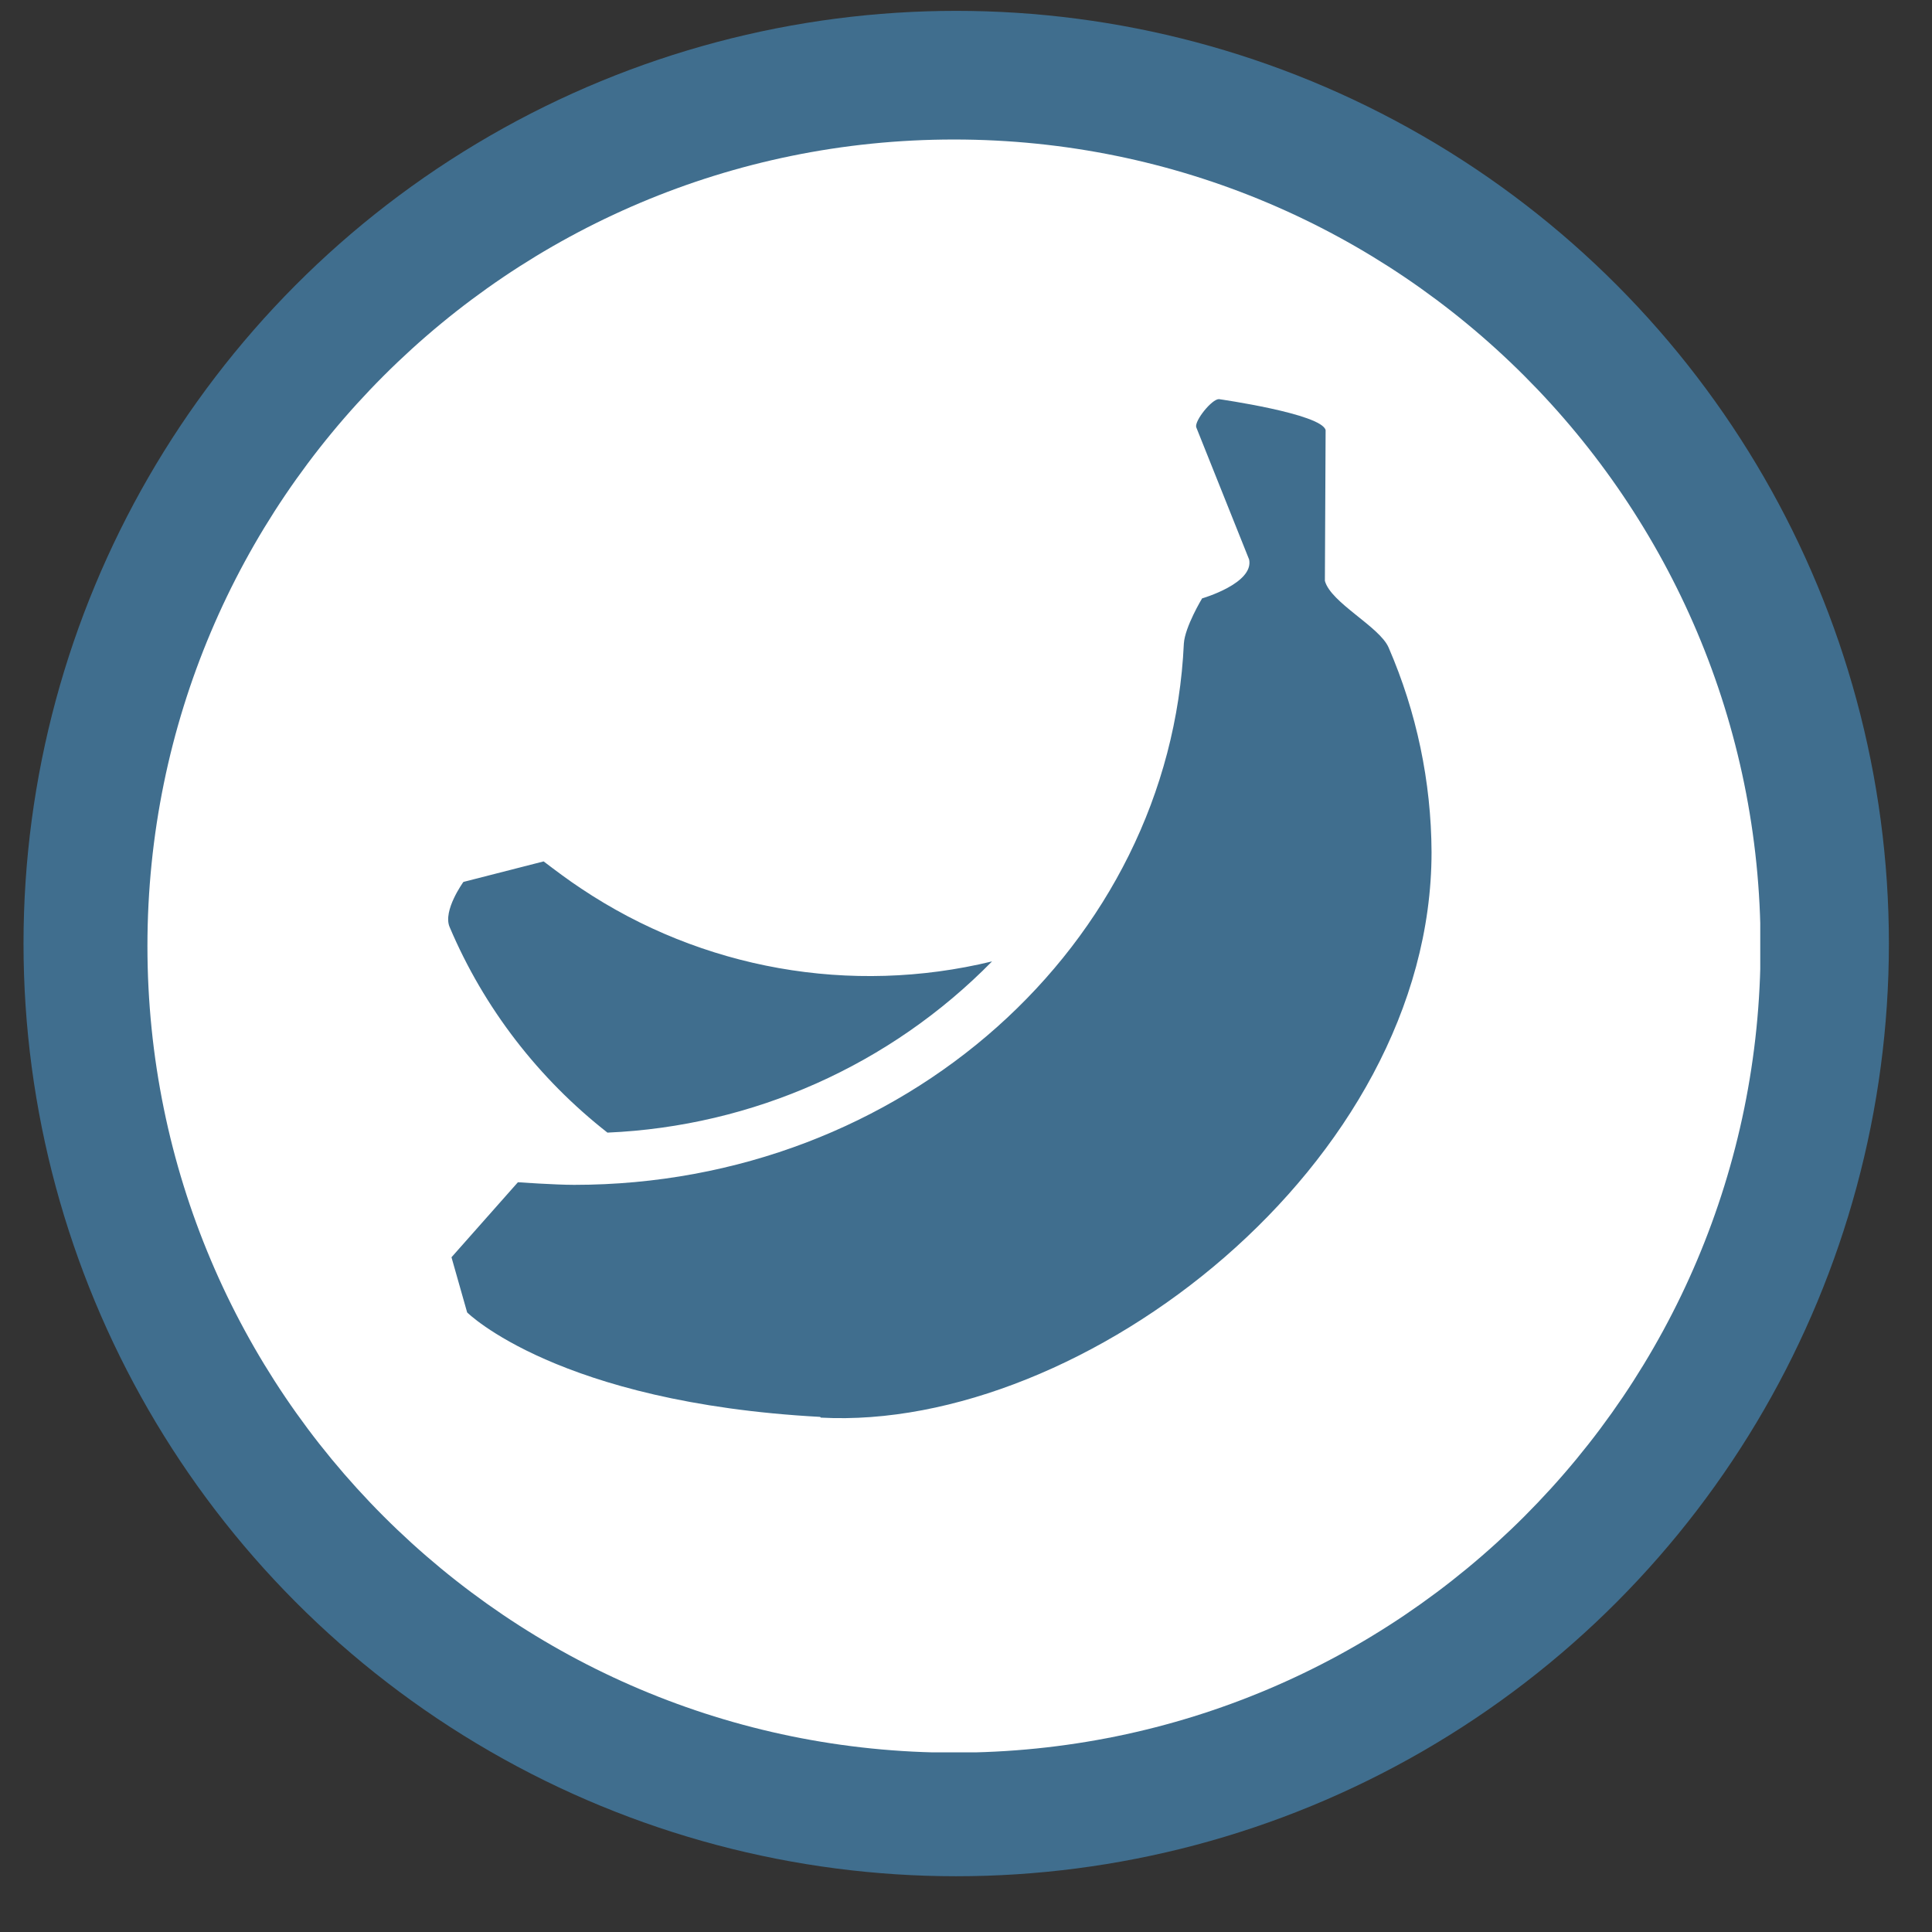
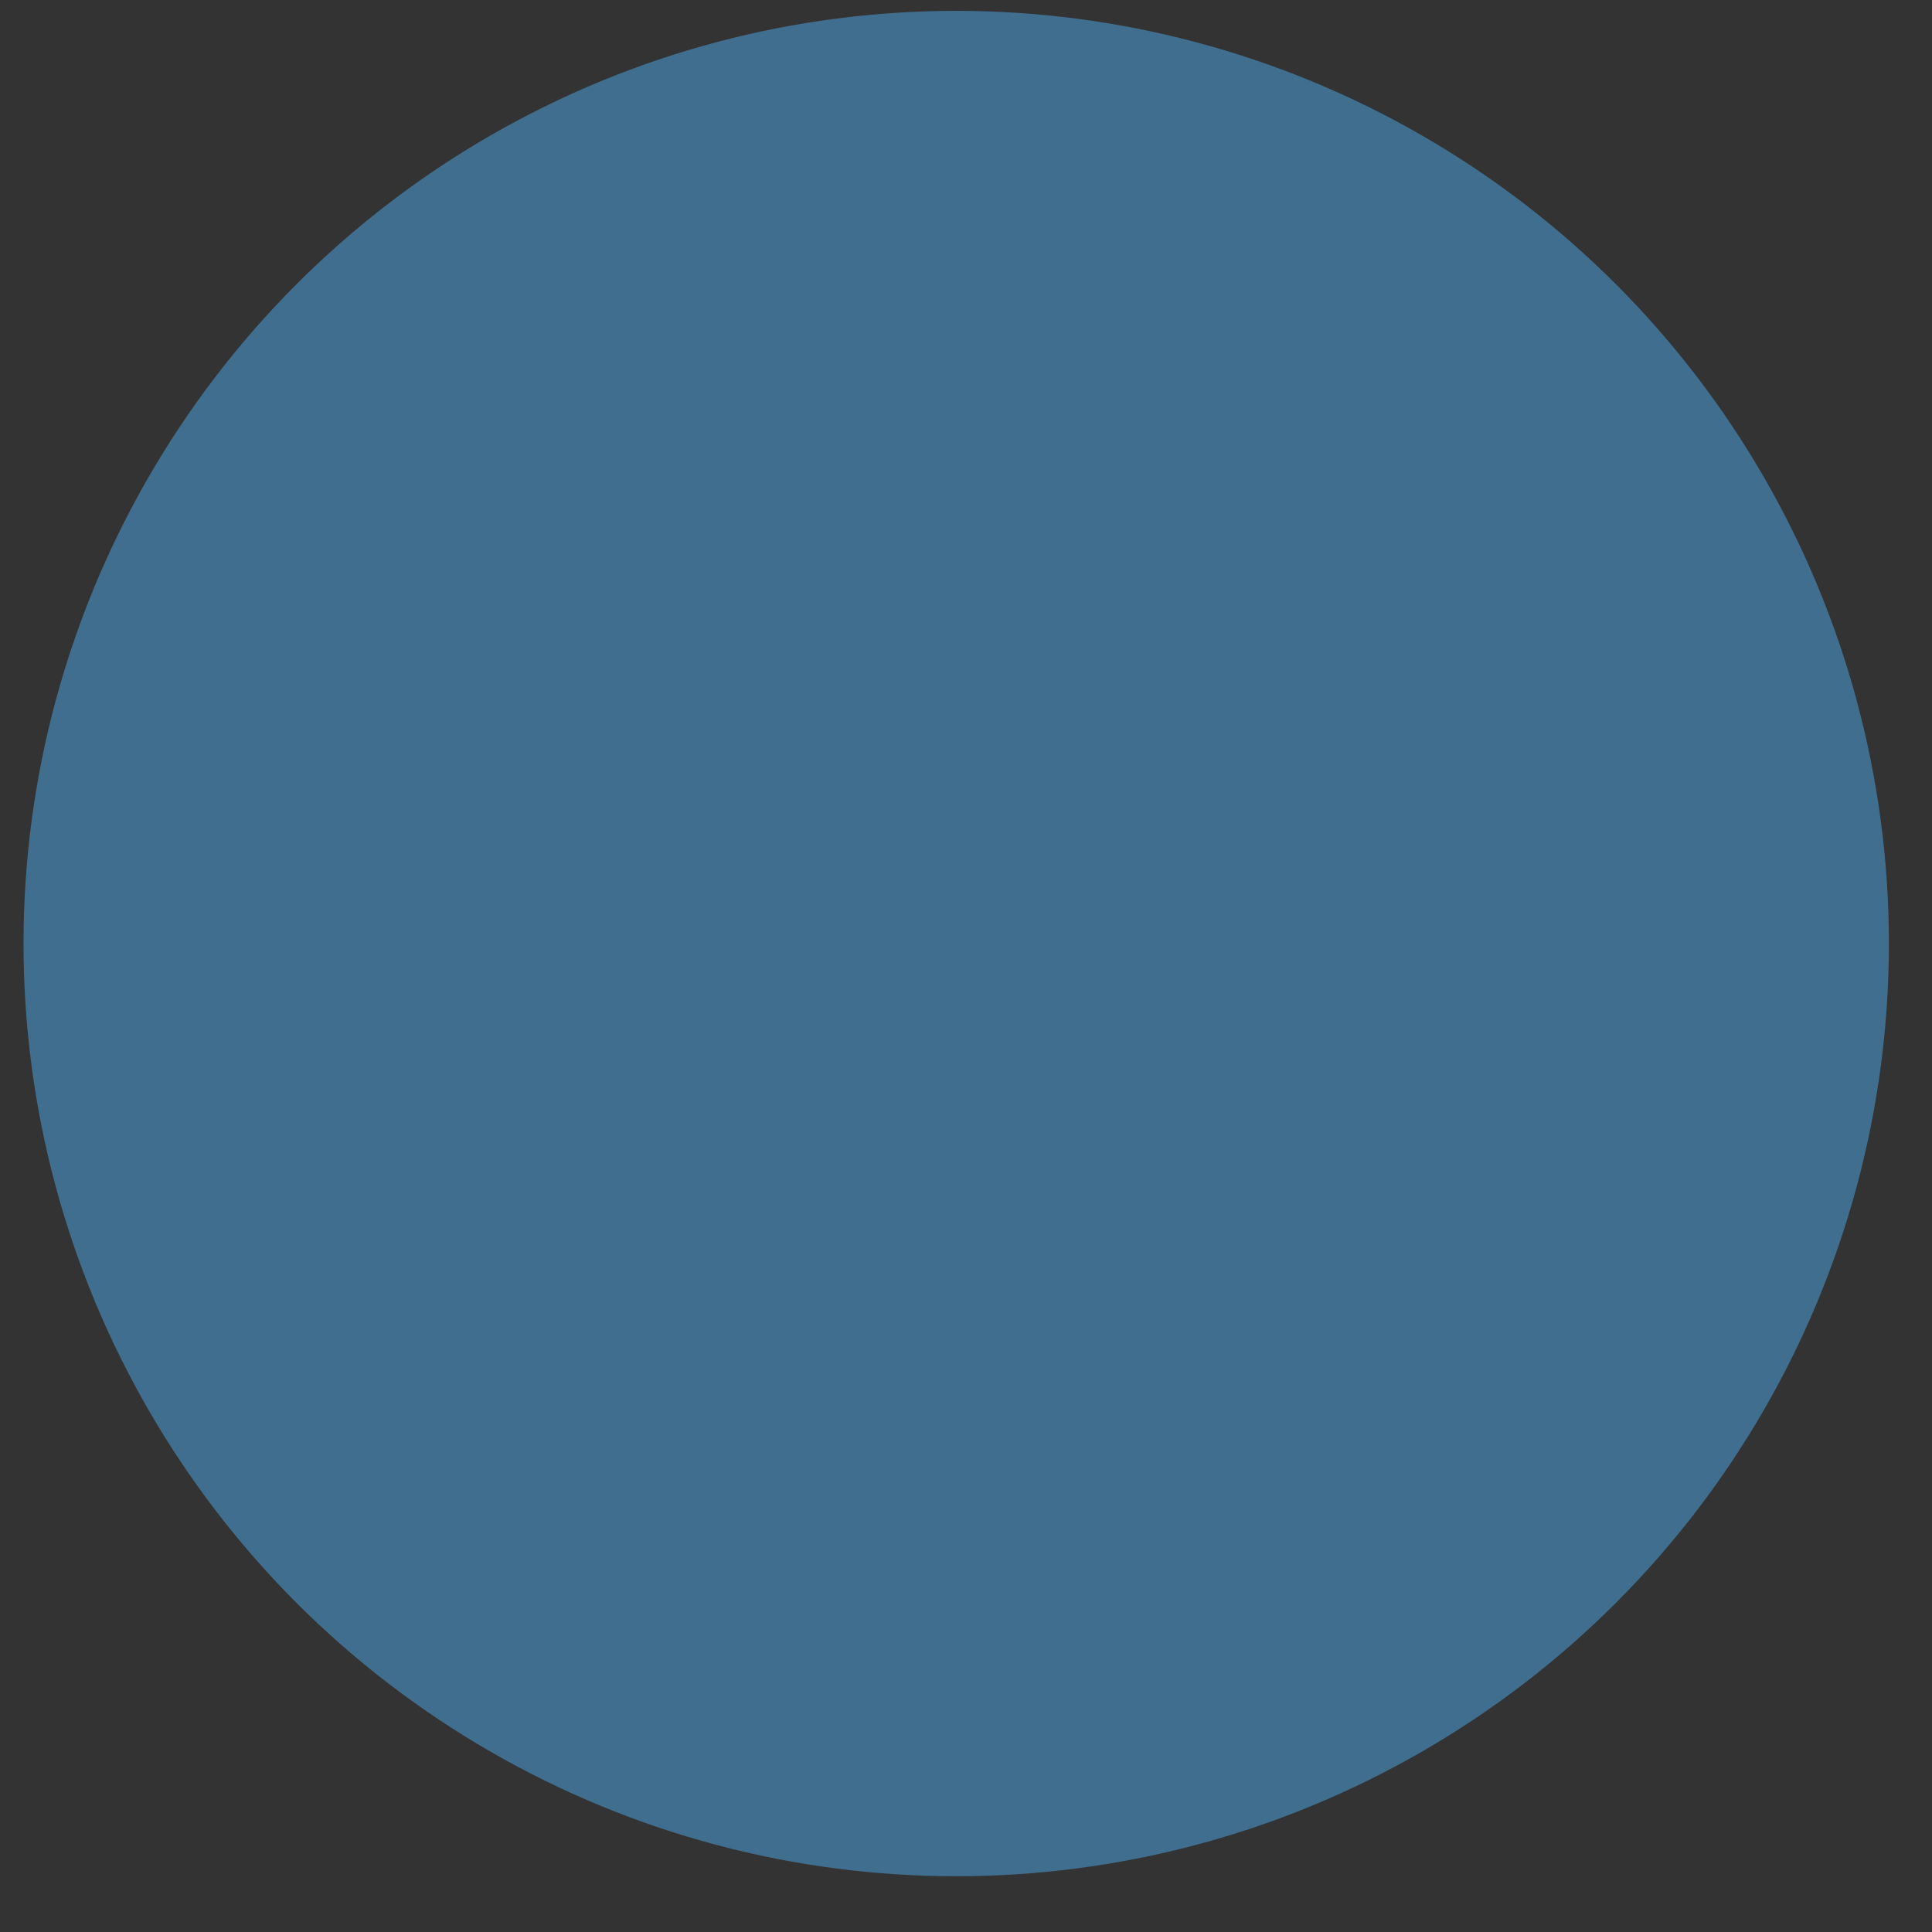
<svg xmlns="http://www.w3.org/2000/svg" width="29" height="29" viewBox="0 0 29 29" fill="none">
  <rect x="0" y="0" width="29" height="29" fill="#333333" stroke="none" />
  <circle cx="14.353" cy="14.163" r="14" fill="#406E8E" />
  <g clip-path="url(#clip0_13240_856)">
-     <path d="M14.32 2.094C7.634 2.094 2.213 7.515 2.213 14.201C2.213 20.887 7.634 26.308 14.32 26.308C21.007 26.308 26.427 20.887 26.427 14.201C26.427 7.515 21.001 2.094 14.32 2.094ZM6.956 13.238L8.16 12.93C8.345 13.07 8.53 13.21 8.726 13.339C10.535 14.548 12.769 14.946 14.891 14.431C13.363 15.988 11.302 16.906 9.118 17.001C8.082 16.189 7.264 15.131 6.749 13.915C6.643 13.669 6.956 13.238 6.956 13.238ZM12.31 21.268C8.373 21.055 7.012 19.7 7.012 19.7L6.777 18.872L7.774 17.746C7.774 17.746 8.334 17.785 8.619 17.785C13.547 17.785 17.563 14.179 17.77 9.659C17.787 9.407 18.044 8.982 18.044 8.982C18.044 8.982 18.823 8.758 18.75 8.399L17.955 6.411C17.932 6.311 18.19 5.991 18.296 5.991C18.296 5.991 19.836 6.21 19.898 6.456L19.887 8.719C19.976 9.049 20.71 9.407 20.844 9.721C21.264 10.69 21.483 11.732 21.488 12.79C21.488 17.477 16.258 21.492 12.321 21.279L12.31 21.268Z" fill="white" />
-   </g>
+     </g>
  <defs>
    <clipPath id="clip0_13240_856">
      <rect width="24.209" height="24.209" fill="white" transform="translate(2.213 2.094)" />
    </clipPath>
  </defs>
</svg>